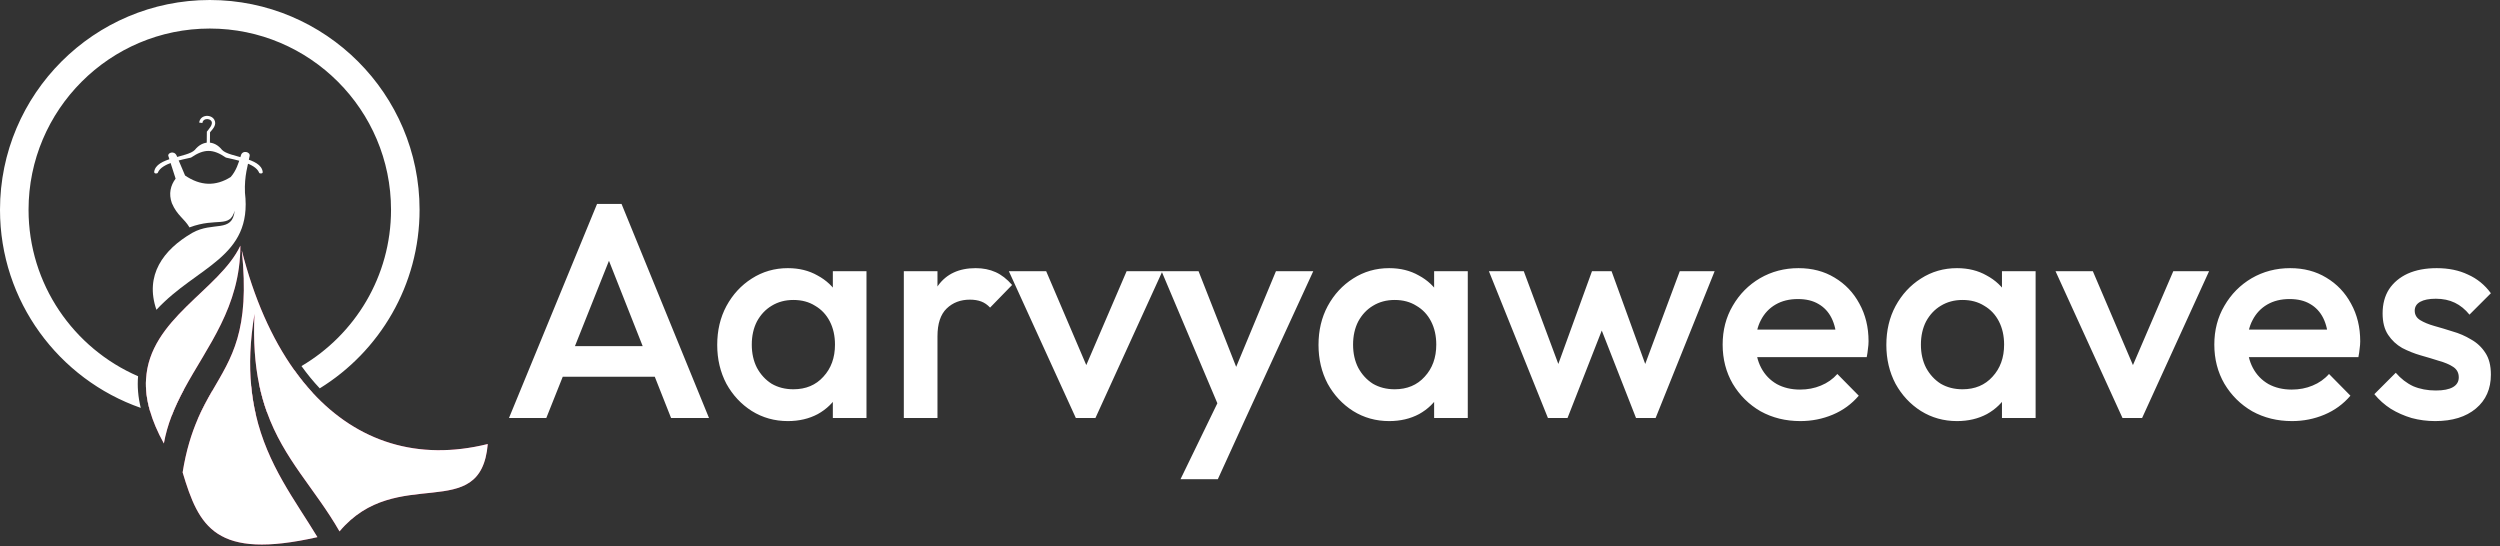
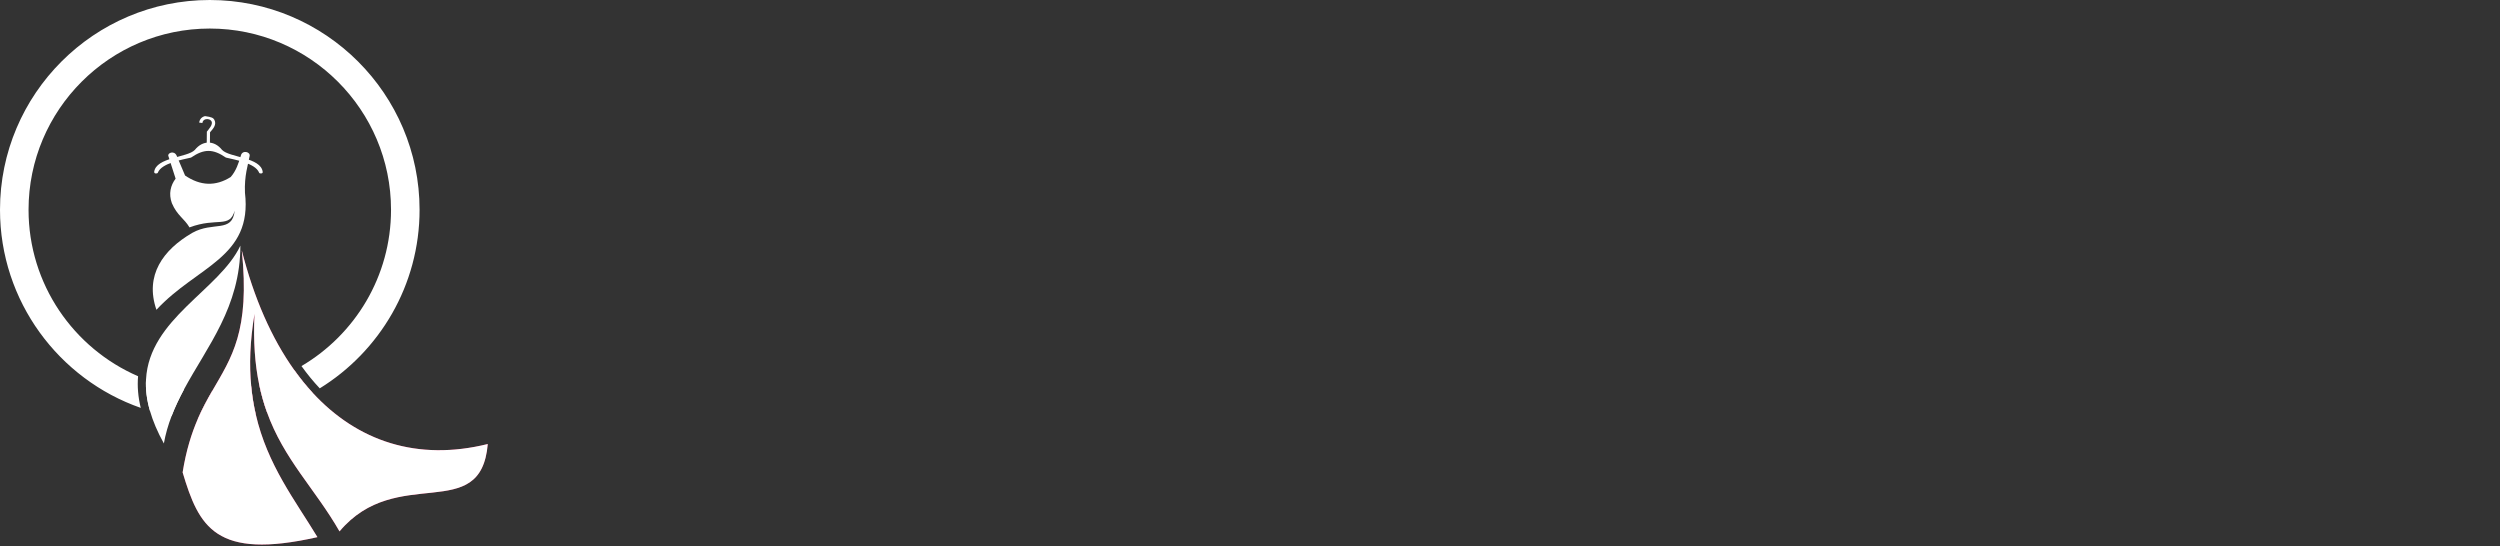
<svg xmlns="http://www.w3.org/2000/svg" width="1226" height="268" viewBox="0 0 1226 268" fill="none">
  <rect x="0" y="0" width="1226" height="268" fill="#333333" stroke="none" />
-   <path d="M249.6 205L292.8 100H304.8L347.7 205H329.1L295.5 119.95H301.8L267.9 205H249.6ZM270.9 184.75V169.75H326.55V184.75H270.9ZM386.374 206.5C379.874 206.5 373.974 204.85 368.674 201.55C363.474 198.25 359.324 193.8 356.224 188.2C353.224 182.5 351.724 176.15 351.724 169.15C351.724 162.05 353.224 155.7 356.224 150.1C359.324 144.4 363.474 139.9 368.674 136.6C373.974 133.2 379.874 131.5 386.374 131.5C391.874 131.5 396.724 132.7 400.924 135.1C405.224 137.4 408.624 140.6 411.124 144.7C413.624 148.8 414.874 153.45 414.874 158.65V179.35C414.874 184.55 413.624 189.2 411.124 193.3C408.724 197.4 405.374 200.65 401.074 203.05C396.774 205.35 391.874 206.5 386.374 206.5ZM389.074 190.9C395.174 190.9 400.074 188.85 403.774 184.75C407.574 180.65 409.474 175.4 409.474 169C409.474 164.7 408.624 160.9 406.924 157.6C405.224 154.3 402.824 151.75 399.724 149.95C396.724 148.05 393.174 147.1 389.074 147.1C385.074 147.1 381.524 148.05 378.424 149.95C375.424 151.75 373.024 154.3 371.224 157.6C369.524 160.9 368.674 164.7 368.674 169C368.674 173.3 369.524 177.1 371.224 180.4C373.024 183.7 375.424 186.3 378.424 188.2C381.524 190 385.074 190.9 389.074 190.9ZM408.424 205V185.65L411.274 168.1L408.424 150.7V133H424.924V205H408.424ZM443.236 205V133H459.736V205H443.236ZM459.736 164.95L454.036 162.1C454.036 153 456.036 145.65 460.036 140.05C464.136 134.35 470.286 131.5 478.486 131.5C482.086 131.5 485.336 132.15 488.236 133.45C491.136 134.75 493.836 136.85 496.336 139.75L485.536 150.85C484.236 149.45 482.786 148.45 481.186 147.85C479.586 147.25 477.736 146.95 475.636 146.95C471.036 146.95 467.236 148.4 464.236 151.3C461.236 154.2 459.736 158.75 459.736 164.95ZM527.595 205L494.745 133H513.045L538.095 191.65H527.295L552.495 133H570.045L537.195 205H527.595ZM600.373 205.75L569.623 133H587.773L608.773 186.4H603.523L625.723 133H644.023L610.573 205.75H600.373ZM578.923 235L601.273 188.95L610.573 205.75L597.223 235H578.923ZM681.247 206.5C674.747 206.5 668.847 204.85 663.547 201.55C658.347 198.25 654.197 193.8 651.097 188.2C648.097 182.5 646.597 176.15 646.597 169.15C646.597 162.05 648.097 155.7 651.097 150.1C654.197 144.4 658.347 139.9 663.547 136.6C668.847 133.2 674.747 131.5 681.247 131.5C686.747 131.5 691.597 132.7 695.797 135.1C700.097 137.4 703.497 140.6 705.997 144.7C708.497 148.8 709.747 153.45 709.747 158.65V179.35C709.747 184.55 708.497 189.2 705.997 193.3C703.597 197.4 700.247 200.65 695.947 203.05C691.647 205.35 686.747 206.5 681.247 206.5ZM683.947 190.9C690.047 190.9 694.947 188.85 698.647 184.75C702.447 180.65 704.347 175.4 704.347 169C704.347 164.7 703.497 160.9 701.797 157.6C700.097 154.3 697.697 151.75 694.597 149.95C691.597 148.05 688.047 147.1 683.947 147.1C679.947 147.1 676.397 148.05 673.297 149.95C670.297 151.75 667.897 154.3 666.097 157.6C664.397 160.9 663.547 164.7 663.547 169C663.547 173.3 664.397 177.1 666.097 180.4C667.897 183.7 670.297 186.3 673.297 188.2C676.397 190 679.947 190.9 683.947 190.9ZM703.297 205V185.65L706.147 168.1L703.297 150.7V133H719.797V205H703.297ZM759.109 205L730.159 133H747.259L766.759 185.35L761.659 185.5L780.709 133H790.309L809.359 185.5L804.259 185.35L823.759 133H840.859L811.909 205H802.309L782.809 155.2H788.209L768.709 205H759.109ZM882.887 206.5C875.687 206.5 869.187 204.9 863.387 201.7C857.687 198.4 853.137 193.9 849.737 188.2C846.437 182.5 844.787 176.1 844.787 169C844.787 161.9 846.437 155.55 849.737 149.95C853.037 144.25 857.487 139.75 863.087 136.45C868.787 133.15 875.087 131.5 881.987 131.5C888.687 131.5 894.587 133.05 899.687 136.15C904.887 139.25 908.937 143.5 911.837 148.9C914.837 154.3 916.337 160.45 916.337 167.35C916.337 168.55 916.237 169.8 916.037 171.1C915.937 172.3 915.737 173.65 915.437 175.15H856.337V161.65H906.887L900.737 167.05C900.537 162.65 899.687 158.95 898.187 155.95C896.687 152.95 894.537 150.65 891.737 149.05C889.037 147.45 885.687 146.65 881.687 146.65C877.487 146.65 873.837 147.55 870.737 149.35C867.637 151.15 865.237 153.7 863.537 157C861.837 160.2 860.987 164.05 860.987 168.55C860.987 173.05 861.887 177 863.687 180.4C865.487 183.8 868.037 186.45 871.337 188.35C874.637 190.15 878.437 191.05 882.737 191.05C886.437 191.05 889.837 190.4 892.937 189.1C896.137 187.8 898.837 185.9 901.037 183.4L911.537 194.05C908.037 198.15 903.787 201.25 898.787 203.35C893.787 205.45 888.487 206.5 882.887 206.5ZM959.714 206.5C953.214 206.5 947.314 204.85 942.014 201.55C936.814 198.25 932.664 193.8 929.564 188.2C926.564 182.5 925.064 176.15 925.064 169.15C925.064 162.05 926.564 155.7 929.564 150.1C932.664 144.4 936.814 139.9 942.014 136.6C947.314 133.2 953.214 131.5 959.714 131.5C965.214 131.5 970.064 132.7 974.264 135.1C978.564 137.4 981.964 140.6 984.464 144.7C986.964 148.8 988.214 153.45 988.214 158.65V179.35C988.214 184.55 986.964 189.2 984.464 193.3C982.064 197.4 978.714 200.65 974.414 203.05C970.114 205.35 965.214 206.5 959.714 206.5ZM962.414 190.9C968.514 190.9 973.414 188.85 977.114 184.75C980.914 180.65 982.814 175.4 982.814 169C982.814 164.7 981.964 160.9 980.264 157.6C978.564 154.3 976.164 151.75 973.064 149.95C970.064 148.05 966.514 147.1 962.414 147.1C958.414 147.1 954.864 148.05 951.764 149.95C948.764 151.75 946.364 154.3 944.564 157.6C942.864 160.9 942.014 164.7 942.014 169C942.014 173.3 942.864 177.1 944.564 180.4C946.364 183.7 948.764 186.3 951.764 188.2C954.864 190 958.414 190.9 962.414 190.9ZM981.764 205V185.65L984.614 168.1L981.764 150.7V133H998.264V205H981.764ZM1040.88 205L1008.03 133H1026.33L1051.38 191.65H1040.58L1065.78 133H1083.33L1050.48 205H1040.88ZM1124 206.5C1116.8 206.5 1110.3 204.9 1104.5 201.7C1098.8 198.4 1094.25 193.9 1090.85 188.2C1087.55 182.5 1085.9 176.1 1085.9 169C1085.9 161.9 1087.55 155.55 1090.85 149.95C1094.15 144.25 1098.6 139.75 1104.2 136.45C1109.9 133.15 1116.2 131.5 1123.1 131.5C1129.8 131.5 1135.7 133.05 1140.8 136.15C1146 139.25 1150.05 143.5 1152.95 148.9C1155.95 154.3 1157.45 160.45 1157.45 167.35C1157.45 168.55 1157.35 169.8 1157.15 171.1C1157.05 172.3 1156.85 173.65 1156.55 175.15H1097.45V161.65H1148L1141.85 167.05C1141.65 162.65 1140.8 158.95 1139.3 155.95C1137.8 152.95 1135.65 150.65 1132.85 149.05C1130.15 147.45 1126.8 146.65 1122.8 146.65C1118.6 146.65 1114.95 147.55 1111.85 149.35C1108.75 151.15 1106.35 153.7 1104.65 157C1102.95 160.2 1102.1 164.05 1102.1 168.55C1102.1 173.05 1103 177 1104.8 180.4C1106.6 183.8 1109.15 186.45 1112.45 188.35C1115.75 190.15 1119.55 191.05 1123.85 191.05C1127.55 191.05 1130.95 190.4 1134.05 189.1C1137.25 187.8 1139.95 185.9 1142.15 183.4L1152.65 194.05C1149.15 198.15 1144.9 201.25 1139.9 203.35C1134.9 205.45 1129.6 206.5 1124 206.5ZM1194.23 206.5C1190.23 206.5 1186.38 206 1182.68 205C1178.98 203.9 1175.58 202.4 1172.48 200.5C1169.38 198.5 1166.68 196.1 1164.38 193.3L1174.88 182.8C1177.38 185.7 1180.23 187.9 1183.43 189.4C1186.73 190.8 1190.43 191.5 1194.53 191.5C1198.23 191.5 1201.03 190.95 1202.93 189.85C1204.83 188.75 1205.78 187.15 1205.78 185.05C1205.78 182.85 1204.88 181.15 1203.08 179.95C1201.28 178.75 1198.93 177.75 1196.03 176.95C1193.23 176.05 1190.23 175.15 1187.03 174.25C1183.93 173.35 1180.93 172.15 1178.03 170.65C1175.23 169.05 1172.93 166.9 1171.13 164.2C1169.33 161.5 1168.43 158 1168.43 153.7C1168.43 149.1 1169.48 145.15 1171.58 141.85C1173.78 138.55 1176.83 136 1180.73 134.2C1184.73 132.4 1189.48 131.5 1194.98 131.5C1200.78 131.5 1205.88 132.55 1210.28 134.65C1214.78 136.65 1218.53 139.7 1221.53 143.8L1211.03 154.3C1208.93 151.7 1206.53 149.75 1203.83 148.45C1201.13 147.15 1198.03 146.5 1194.53 146.5C1191.23 146.5 1188.68 147 1186.88 148C1185.08 149 1184.18 150.45 1184.18 152.35C1184.18 154.35 1185.08 155.9 1186.88 157C1188.68 158.1 1190.98 159.05 1193.78 159.85C1196.68 160.65 1199.68 161.55 1202.78 162.55C1205.98 163.45 1208.98 164.75 1211.78 166.45C1214.68 168.05 1217.03 170.25 1218.83 173.05C1220.63 175.75 1221.53 179.3 1221.53 183.7C1221.53 190.7 1219.08 196.25 1214.18 200.35C1209.28 204.45 1202.63 206.5 1194.23 206.5Z" fill="white" />
  <path d="M144.32 181.49C138.88 184.38 133.1 186.71 127.06 188.42C128.05 193.26 129.33 197.73 130.82 201.9C138.73 199.67 146.25 196.51 153.27 192.55C150.13 189.15 147.15 185.46 144.32 181.49ZM102.88 0C46.15 0 0 46.15 0 102.88C0 147.75 28.88 186.01 69.02 200.03C67.72 194.66 67.28 189.49 67.71 184.5C36.14 170.85 14 139.41 14 102.88C14 53.87 53.87 14 102.88 14C151.89 14 191.76 53.87 191.76 102.88C191.76 135.5 174.1 164.07 147.84 179.52C150.67 183.46 153.66 187.11 156.81 190.45C186.16 172.32 205.76 139.85 205.76 102.88C205.76 46.15 159.61 0 102.88 0ZM123.2 189.42C117.04 190.86 110.64 191.67 104.06 191.74H104.05C101.63 195.95 99.18 200.4 96.94 205.59C98.91 205.7 100.89 205.76 102.88 205.76C110.63 205.76 118.18 204.9 125.44 203.26C124.43 198.9 123.67 194.3 123.2 189.42ZM71.61 186.08C71.35 190.79 71.92 195.9 73.54 201.49C77 202.53 80.53 203.38 84.14 204.05C85.87 199.51 87.98 195.14 90.29 190.86C83.81 189.95 77.56 188.33 71.61 186.08Z" fill="white" />
-   <path fill-rule="evenodd" clip-rule="evenodd" d="M90.291 190.86C87.981 195.14 85.871 199.51 84.141 204.05C82.501 208.33 81.191 212.78 80.361 217.48C77.171 211.73 74.951 206.42 73.541 201.49C71.921 195.9 71.351 190.79 71.611 186.08C73.201 156.23 107.631 142.26 117.881 120.46C117.841 150.59 101.671 169.75 90.291 190.86Z" fill="#CF2D5E" />
  <path fill-rule="evenodd" clip-rule="evenodd" d="M153.269 192.55C150.129 189.15 147.149 185.46 144.319 181.49C133.189 165.91 124.479 146.11 118.579 122.83C122.679 162.48 113.509 175.35 104.059 191.74H104.049C101.629 195.95 99.179 200.4 96.939 205.59C93.939 212.53 91.299 220.81 89.559 231.65C97.549 258.33 105.619 274.72 155.669 263.41C144.699 245.29 131.159 228.08 125.439 203.26C124.429 198.9 123.669 194.3 123.199 189.42C122.199 179.01 122.559 167.31 124.819 153.88C124.149 167.41 125.039 178.68 127.059 188.42C128.049 193.26 129.329 197.73 130.819 201.9C139.209 225.39 154.499 239.66 166.499 260.6C194.569 227.17 235.849 257.56 239.199 217.75C204.699 226.28 175.299 216.46 153.269 192.55Z" fill="#CF2D5E" />
  <path fill-rule="evenodd" clip-rule="evenodd" d="M82.571 76.54C83.751 80.23 84.941 83.92 86.121 87.61C83.631 90.89 82.621 95.05 84.281 99.63C86.901 105.74 90.301 107.08 92.931 111.52C106.481 106.42 112.561 112.17 115.101 103.32C113.851 114.46 104.571 108.38 94.251 114.22C79.971 122.53 70.891 134.99 76.711 151.93C96.551 130.48 123.911 126.45 120.131 94.52C119.781 86 121.621 81.02 122.391 76.65C123.061 74.45 118.741 73.35 118.111 76.34C117.011 79.98 115.791 83.8 113.151 86.8C105.691 91.51 98.221 91.15 90.761 86.07C89.391 82.85 88.031 79.63 86.661 76.4C85.421 73.53 82.001 75.06 82.561 76.52L82.571 76.54Z" fill="white" />
  <path fill-rule="evenodd" clip-rule="evenodd" d="M239.202 217.75C235.852 257.56 194.573 227.17 166.503 260.6C154.503 239.66 139.213 225.39 130.823 201.9C129.333 197.73 128.053 193.26 127.062 188.42C125.043 178.68 124.153 167.41 124.823 153.88C122.563 167.31 122.202 179.01 123.202 189.42C123.672 194.3 124.433 198.9 125.443 203.26C131.163 228.08 144.703 245.29 155.673 263.41C105.623 274.72 97.552 258.33 89.562 231.65C91.302 220.81 93.942 212.53 96.942 205.59C99.183 200.4 101.633 195.95 104.053 191.74H104.062C113.512 175.35 122.683 162.48 118.583 122.83C124.483 146.11 133.193 165.91 144.323 181.49C147.153 185.46 150.133 189.15 153.273 192.55C175.303 216.46 204.702 226.28 239.202 217.75Z" fill="white" />
  <path fill-rule="evenodd" clip-rule="evenodd" d="M117.881 120.46C117.841 150.59 101.671 169.75 90.291 190.86C87.981 195.14 85.871 199.51 84.141 204.05C82.501 208.33 81.191 212.78 80.361 217.48C77.171 211.73 74.951 206.42 73.541 201.49C71.921 195.9 71.351 190.79 71.611 186.08C73.201 156.23 107.631 142.26 117.881 120.46Z" fill="white" />
  <path fill-rule="evenodd" clip-rule="evenodd" d="M75.602 84.37C76.412 77.06 91.972 77.32 95.552 73.51C99.372 68.72 105.072 68.72 108.892 73.51C112.472 77.32 128.022 77.06 128.842 84.37C128.922 85.24 127.272 85.28 127.072 84.68C125.232 79.95 114.992 78.3 110.802 77.28C104.392 72.92 100.082 72.92 93.672 77.28C89.482 78.3 79.232 79.95 77.402 84.68C77.192 85.28 75.542 85.24 75.632 84.37H75.602Z" fill="white" />
-   <path d="M97.68 60.12C97.91 58.3 99.13 57.27 100.55 56.94C101.38 56.74 102.29 56.8 103.08 57.08C103.91 57.37 104.63 57.91 105.07 58.67C106.45 61.1 104.47 63.18 103 64.87L102.94 70.45H101.38L101.44 64.57C102.38 63.34 104.61 61.02 103.71 59.45C103.47 59.04 103.06 58.74 102.57 58.56C102.05 58.38 101.45 58.34 100.91 58.47C100.08 58.66 99.37 59.26 99.24 60.32L97.69 60.12H97.68Z" fill="white" />
+   <path d="M97.68 60.12C97.91 58.3 99.13 57.27 100.55 56.94C103.91 57.37 104.63 57.91 105.07 58.67C106.45 61.1 104.47 63.18 103 64.87L102.94 70.45H101.38L101.44 64.57C102.38 63.34 104.61 61.02 103.71 59.45C103.47 59.04 103.06 58.74 102.57 58.56C102.05 58.38 101.45 58.34 100.91 58.47C100.08 58.66 99.37 59.26 99.24 60.32L97.69 60.12H97.68Z" fill="white" />
</svg>